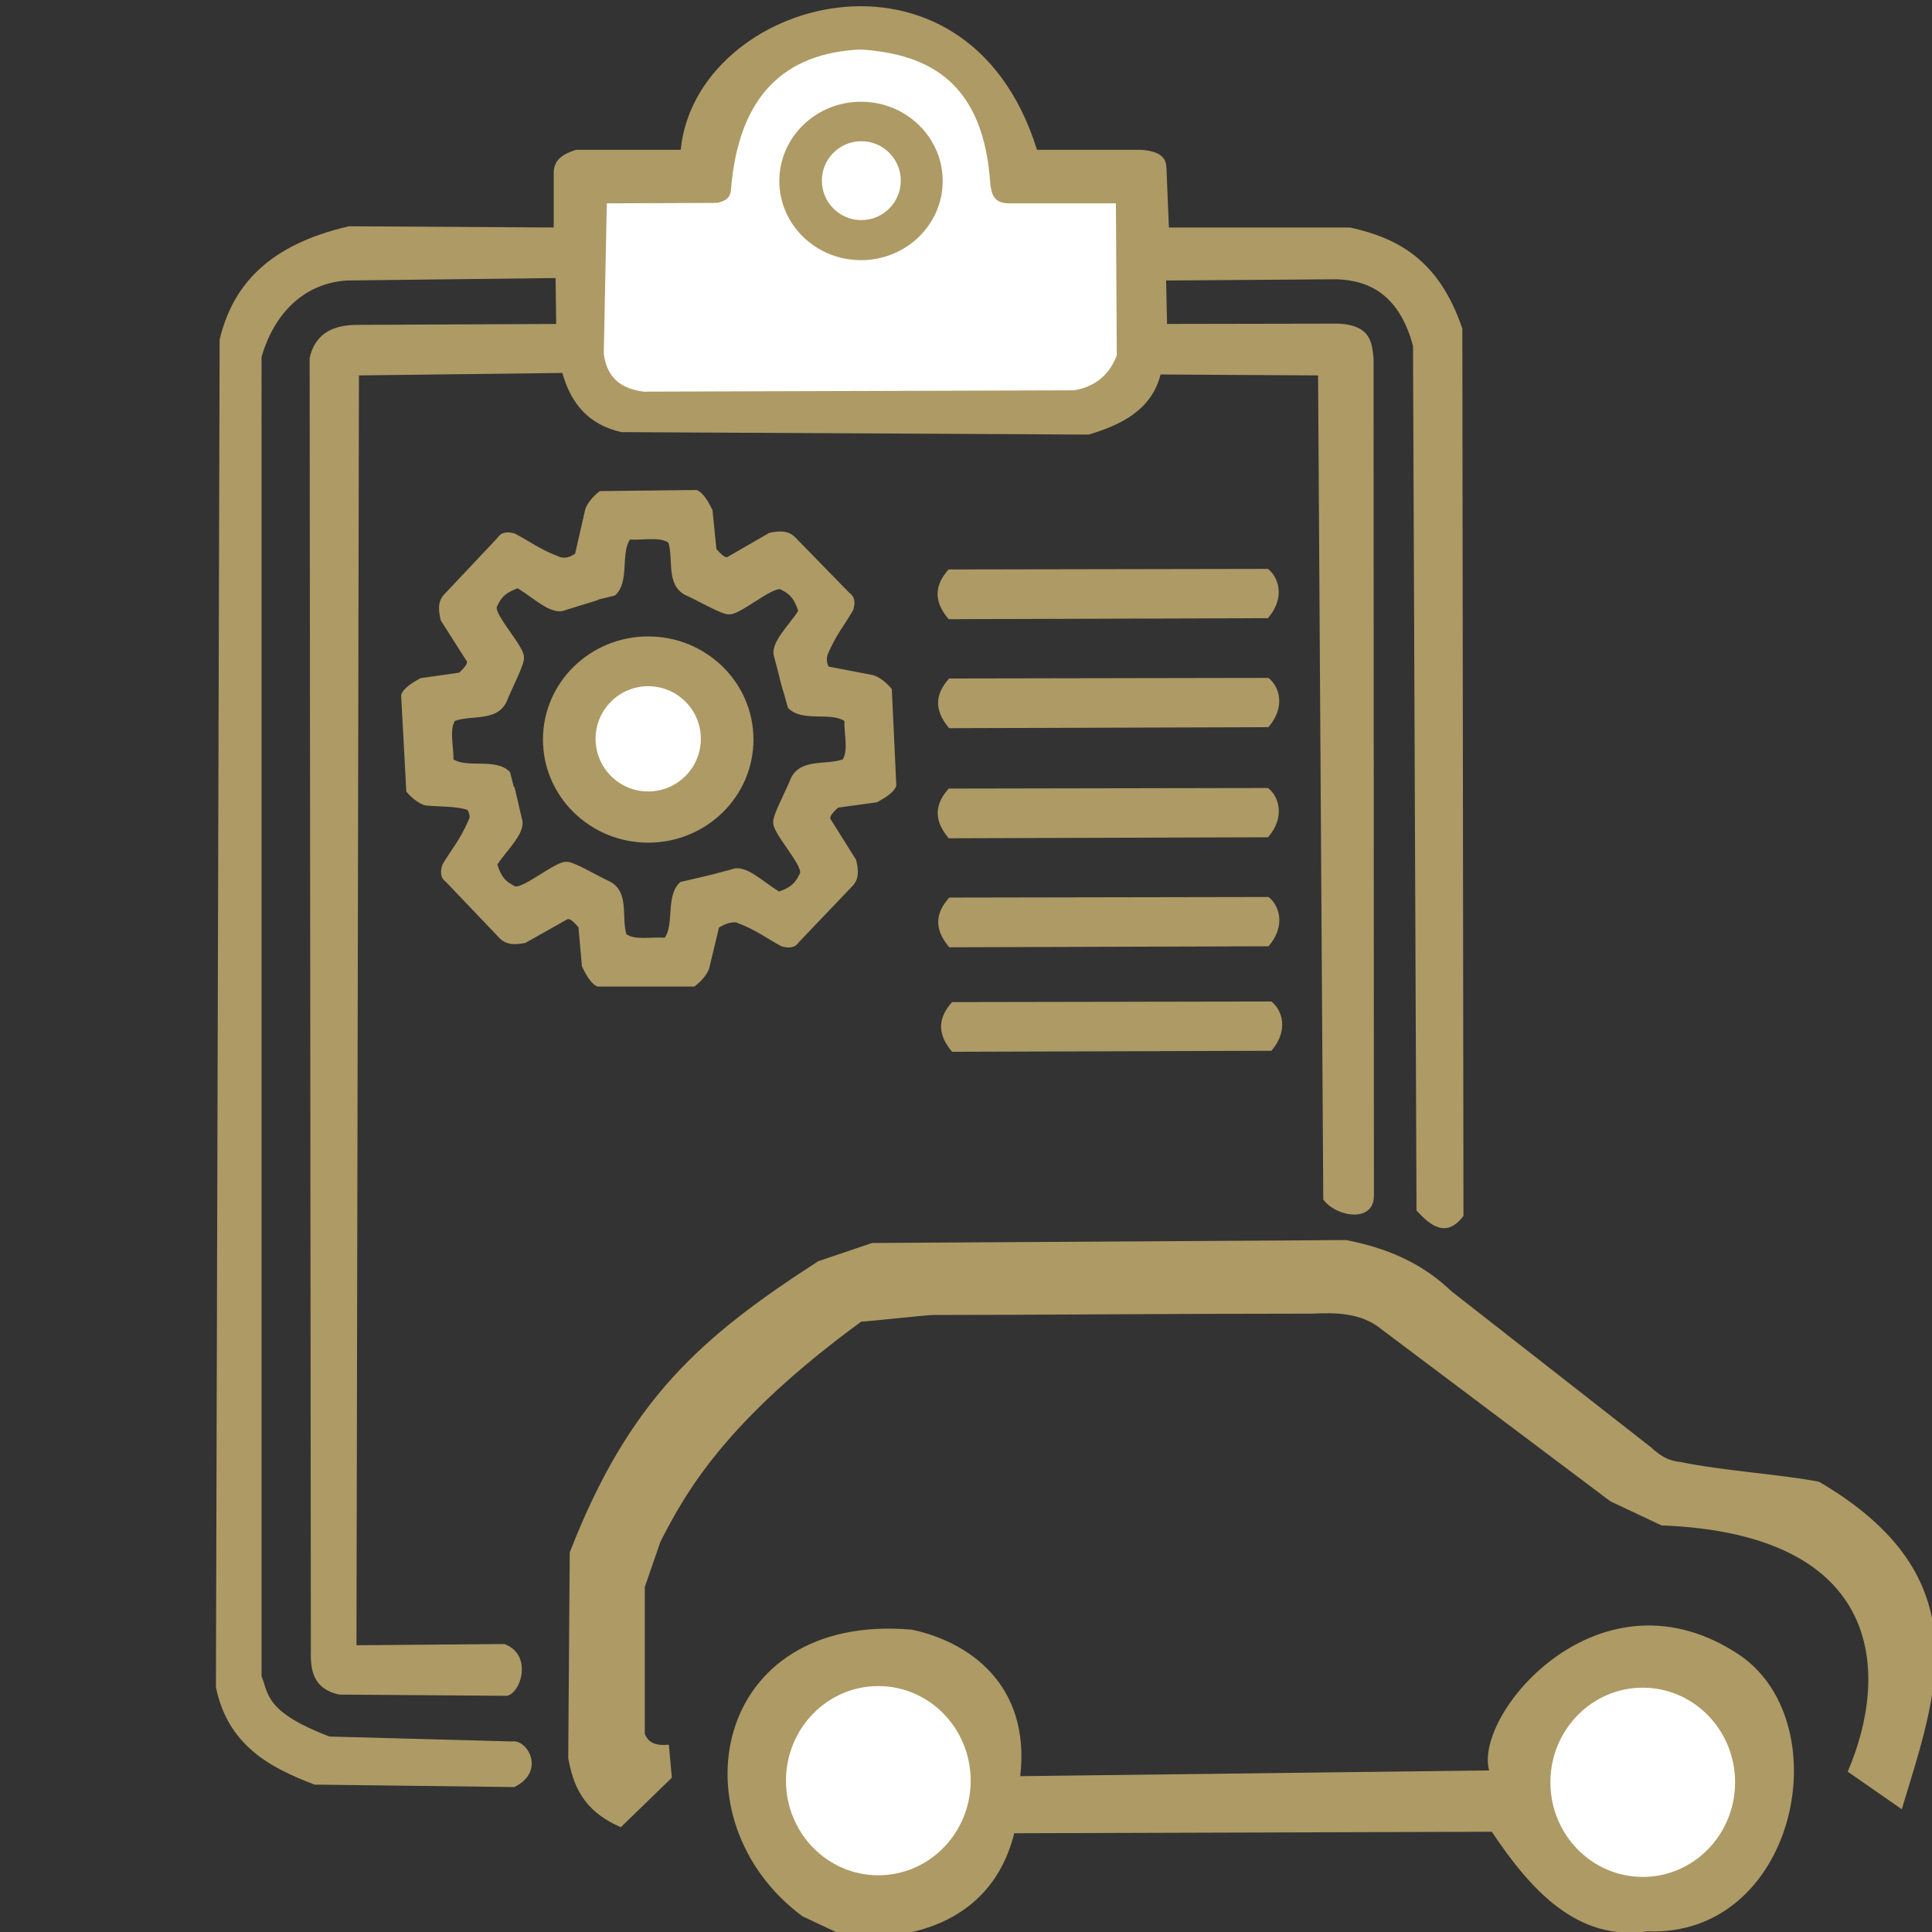
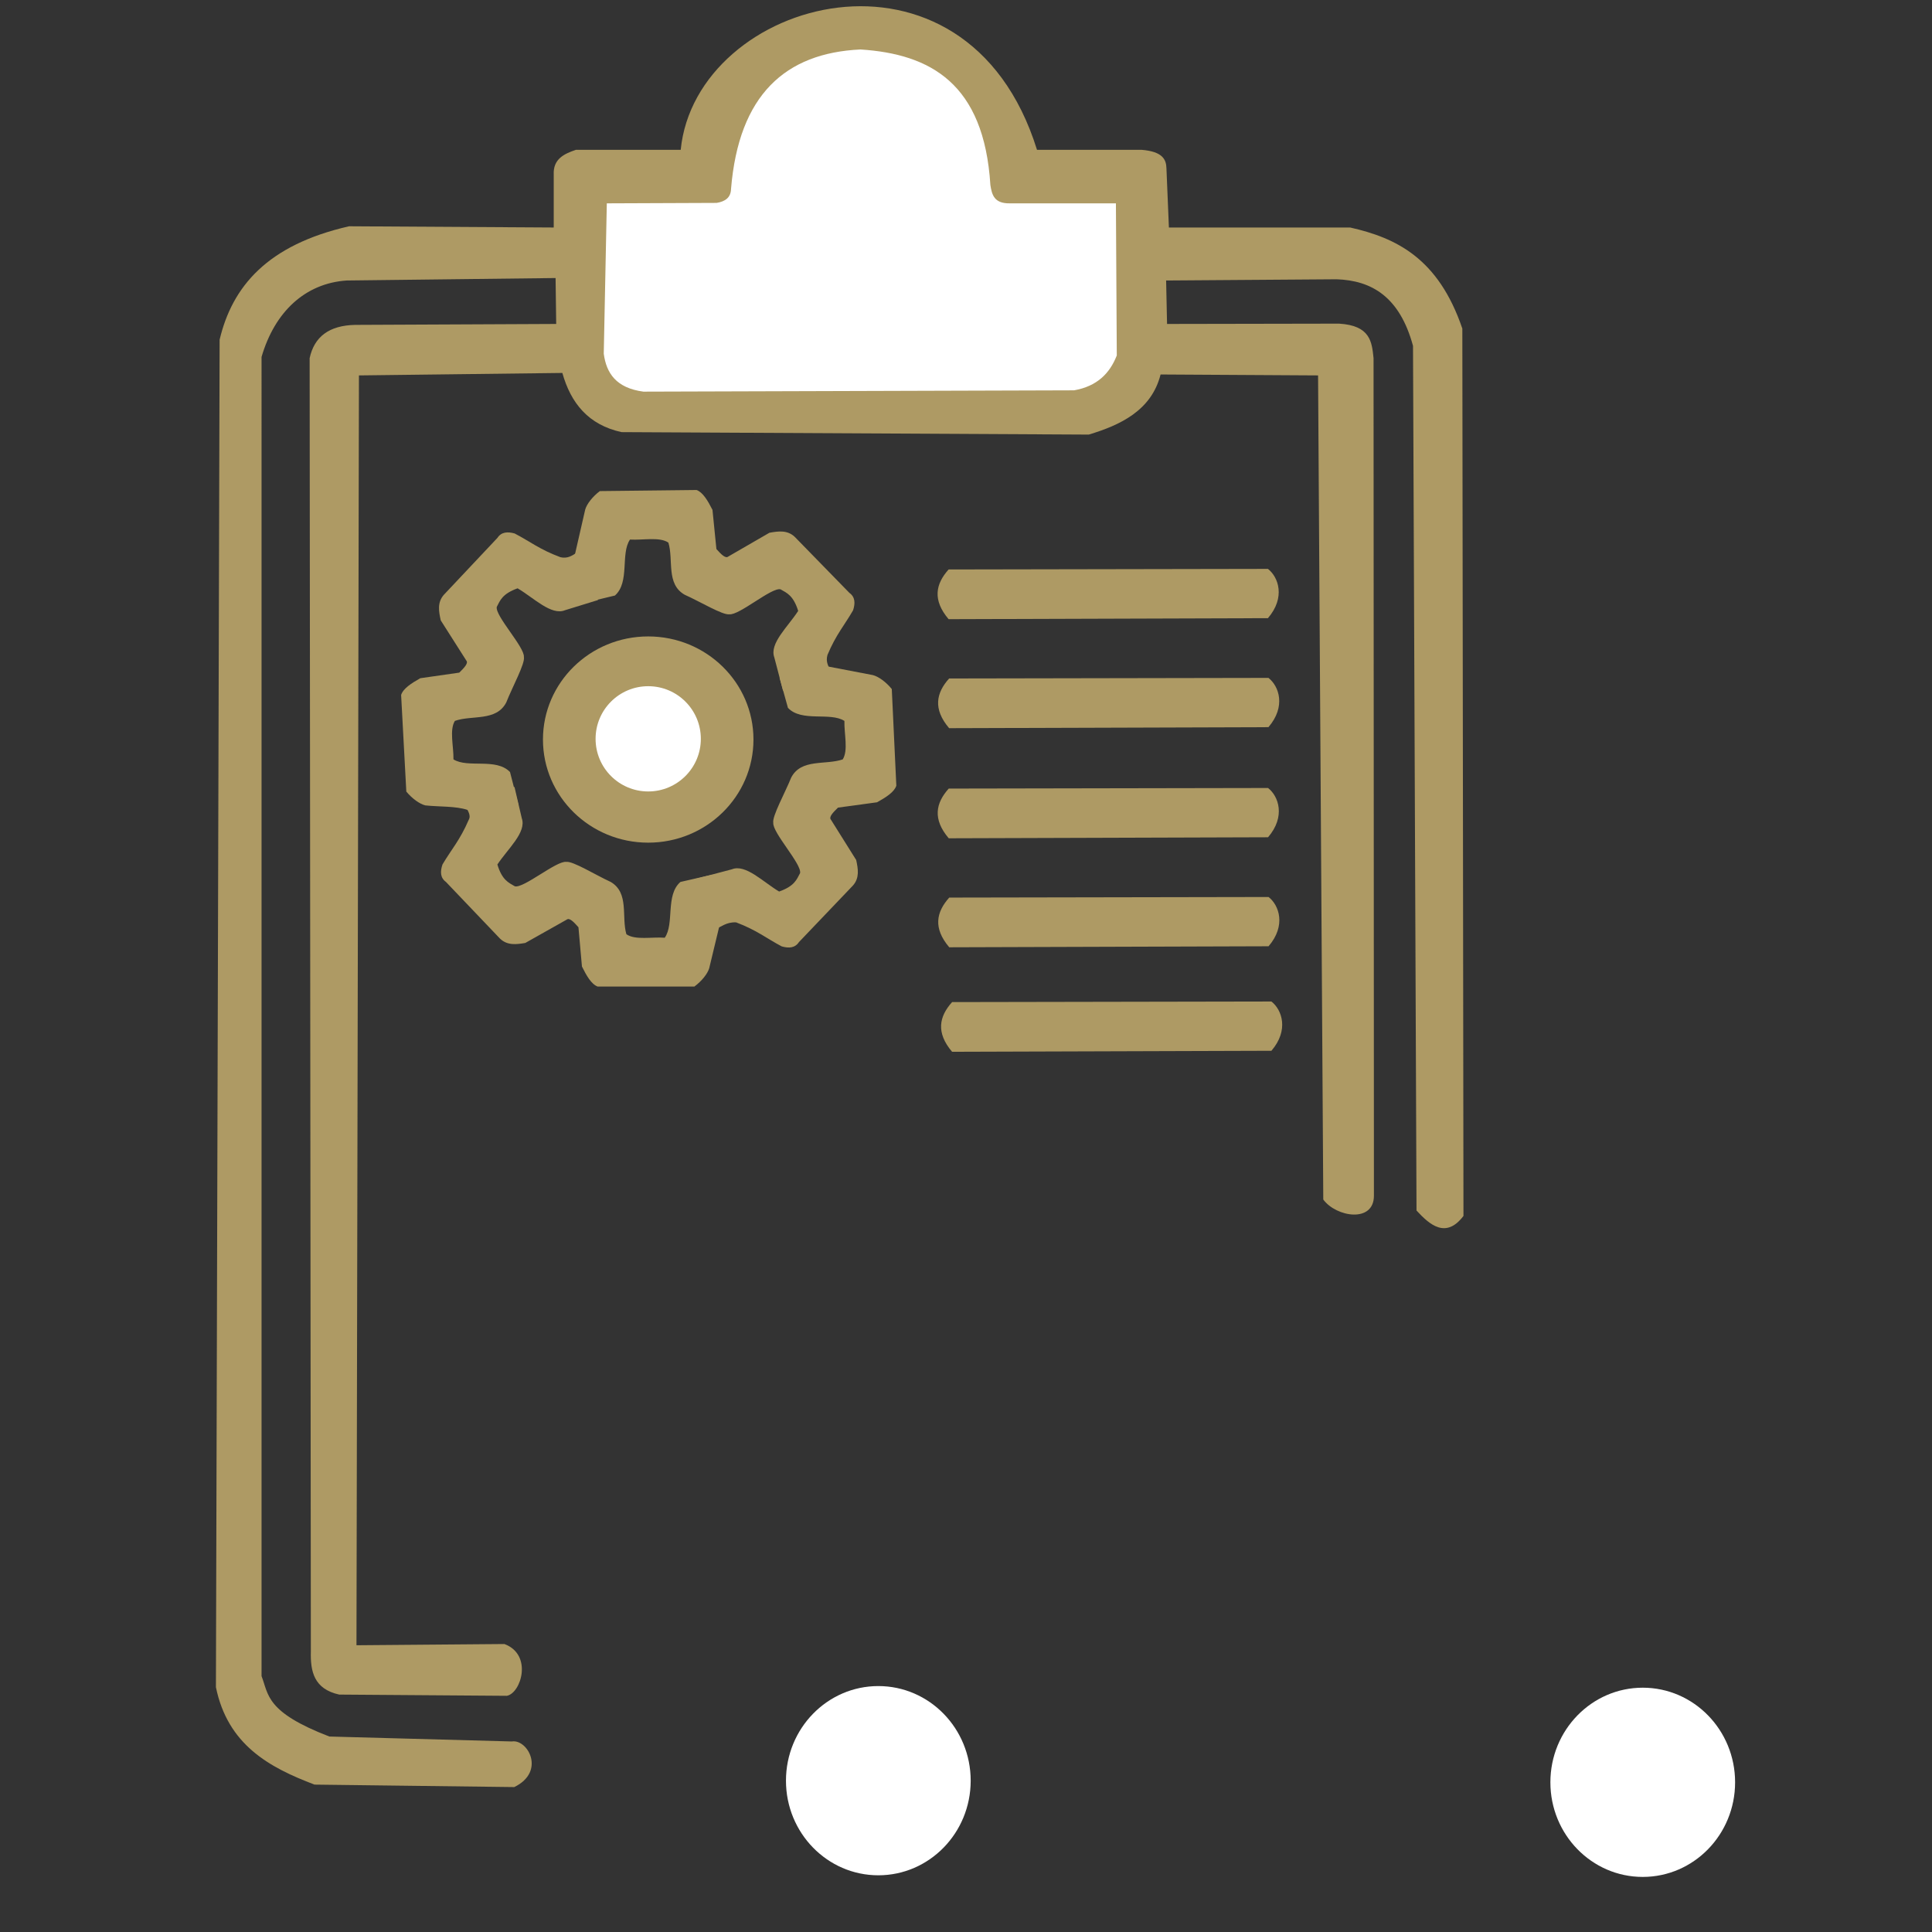
<svg xmlns="http://www.w3.org/2000/svg" xmlns:ns1="http://www.inkscape.org/namespaces/inkscape" xmlns:ns2="http://sodipodi.sourceforge.net/DTD/sodipodi-0.dtd" width="512" height="512" viewBox="0 0 135.467 135.467" version="1.1" id="svg1" ns1:version="1.3 (0e150ed6c4, 2023-07-21)" ns2:docname="SERVICE.svg">
  <rect x="0" y="0" width="135.467" height="135.467" fill="#333333" stroke="none" />
  <defs id="defs1" />
  <g ns1:label="Слой 1" ns1:groupmode="layer" id="layer1" style="display:none">
    <path style="display:inline;fill:#ae9a64;fill-opacity:1;stroke-width:0.333" d="m 117.689,63.641 c 5.131,-1.114 5.441,-2.504 5.896,-4.551 -0.282,-1.047 0.716,-4.115 -3.028,-3.997 l -8.53,0.128 -8.701,-12.585 c -0.816,-0.872 -1.586,-1.564 -2.346,-2.211 -1.152,-0.79 -2.303,-1.429 -3.455,-1.488 l -40.023,-0.032 c -1.394,0.296 -2.784,0.601 -4.011,1.396 -0.993,0.443 -1.96,1.046 -2.84,2.165 l -8.658,13.436 1.749,6.463 7.038,-10.63 c 1.287,-2.092 2.392,-4.419 4.137,-6.42 0.55,-0.728 1.309,-1.394 2.986,-1.786 h 39.069 c 0.566,-0.195 2.321,1.139 2.516,1.361 0.111,0.126 2.562,2.713 2.218,2.721 l 8.744,14.201 c 0.21,0.673 0.234,1.314 -0.512,1.828 L 109.638,63.98 68.906,63.81 55.983,67.424 c 0.682,1.302 0.512,3.003 1.194,3.827 l 3.028,-0.595 c 3.5,1.753 4.149,4.11 4.478,6.08 -0.432,2.647 18.086,3.93 14.928,5.612 l -15.013,5.953 24.098,0.128 c 1.369,1.392 1.028,1.458 1.024,1.786 l -0.043,2.594 c 0.047,0.988 -0.384,1.015 -0.725,1.233 l -24.226,-0.34 -2.346,5.953 44.827,-0.128 -0.043,7.611 c 0.226,0.545 0.585,0.857 1.152,0.808 l 12.284,0.043 c 0.737,-0.082 1.076,-0.356 0.992,-1.116 l 0.032,-0.797 0.427,-32.654 c -0.687,-2.426 -1.499,-4.099 -2.346,-5.57 l -2.218,-3.487 c -0.358,-0.4 0.132,-0.482 0.203,-0.722 z M 60.648,83.847" id="path1-8-0" ns2:nodetypes="ccccccccccccccccscccccccccccccccccccccccccccc" />
    <path style="display:inline;fill:#ae9a64;fill-opacity:1;stroke-width:0.333" d="M 36.921,63.563 C 31.805,62.449 31.497,61.059 31.043,59.012 31.324,57.965 30.329,54.898 34.062,55.016 l 8.504,0.128 8.674,-12.585 c 0.813,-0.872 1.581,-1.564 2.338,-2.211 1.148,-0.79 2.296,-1.429 3.444,-1.488 l 39.898,-0.032 c 1.389,0.296 2.775,0.601 3.998,1.396 0.99,0.443 1.954,1.046 2.831,2.165 l 8.631,13.436 -1.743,6.463 -7.016,-10.63 c -1.283,-2.092 -2.384,-4.419 -4.124,-6.42 -0.548,-0.728 -1.305,-1.394 -2.976,-1.786 H 57.574 c -0.565,-0.195 -2.314,1.139 -2.509,1.361 -0.11,0.126 -2.554,2.713 -2.211,2.721 l -8.716,14.201 c -0.21,0.673 -0.234,1.314 0.51,1.828 l 0.298,0.34 40.605,-0.17 12.883,3.614 c -0.68,1.302 -0.51,3.003 -1.191,3.827 l -3.019,-0.595 c -3.489,1.753 -4.136,4.11 -4.464,6.08 0.43,2.647 -8.345,4.799 -5.196,6.482 l 5.281,5.083 -24.023,0.128 c -1.364,1.392 -1.024,1.458 -1.02,1.786 l 0.043,2.594 c -0.047,0.988 0.383,1.015 0.723,1.233 l 24.15,-0.34 2.338,5.953 -44.687,-0.128 0.043,7.611 c -0.225,0.545 -0.583,0.857 -1.148,0.808 l -12.245,0.043 c -0.735,-0.082 -1.072,-0.356 -0.989,-1.116 l -0.032,-0.797 -0.425,-32.654 c 0.685,-2.426 1.495,-4.099 2.338,-5.57 l 2.211,-3.487 c 0.357,-0.4 -0.132,-0.482 -0.202,-0.722 z" id="path1-8" ns2:nodetypes="ccccccccccccccccscccccccccccccccccccccccccccc" ns1:label="path1-8" />
    <path style="fill:#ffffff;fill-opacity:1;stroke-width:0.333" d="m 44.577,73.016 10.042,3.608 c 0.335,0.367 0.681,0.722 0.782,1.323 0.04,0.922 0.249,1.59 0,2.946 -0.341,0.778 -0.681,1.244 -1.022,1.624 -0.472,0.404 -0.869,0.655 -1.263,0.902 0,0 -10.102,-0.109 -10.342,-0.12 -0.725,-0.033 -1.62,-0.104 -1.248,-0.21 -2.102,-0.422 -2.987,-2.38 -2.646,-3.082 l -0.015,-4.224 c 0.432,-1.521 1.302,-2.803 3.488,-3.367 0.742,0.19 1.483,0.269 2.225,0.601 z" id="path2-3" ns2:nodetypes="ccccccsccccc" />
    <path style="display:inline;fill:#ffffff;fill-opacity:1;stroke-width:0.328" d="m 110.298,72.773 -9.757,3.608 c -0.325,0.367 -0.661,0.722 -0.76,1.323 -0.039,0.922 -0.242,1.59 0,2.946 0.331,0.778 0.662,1.244 0.993,1.624 0.459,0.404 0.844,0.655 1.227,0.902 0,0 9.816,-0.109 10.049,-0.12 0.705,-0.033 1.574,-0.104 1.212,-0.21 2.042,-0.422 2.902,-2.38 2.571,-3.082 l 0.015,-4.224 c -0.42,-1.521 -1.265,-2.803 -3.389,-3.367 -0.721,0.19 -1.441,0.269 -2.162,0.601 z" id="path2-3-3" ns2:nodetypes="ccccccsccccc" />
    <path style="display:inline;fill:#ffffff;fill-opacity:1;stroke-width:0.333" d="M 65.188,93.91 C 64.844,93.897 64.79,93.642 64.793,93.339 l -0.088,-3.863 c 0.072,-0.646 0.248,-1.169 0.9,-1.119 l 23.267,0.066 c 0.934,0.06 0.845,0.631 0.878,1.141 l 0.022,4.083 c -0.108,0.261 -0.436,0.345 -0.834,0.373 z" id="path3" ns2:nodetypes="ccccccccc" />
    <path style="display:inline;fill:#ae9a64;fill-opacity:1;stroke-width:0.333" d="M 37.082,46.708 V 34.478 L 24.045,22.061 12.559,33.733 c -0.579,1.49 -0.497,2.483 0.248,2.98 l 11.113,11.237 z" id="path7" ns2:nodetypes="ccccccc" />
  </g>
  <g ns1:groupmode="layer" id="layer2" ns1:label="Слой 2">
-     <path style="fill:#ae9a64;fill-opacity:1;stroke-width:1.342" d="m 47.108,124.647 -3.58,3.475 c -2.699,-1.186 -3.337,-2.973 -3.685,-4.844 l 0.105,-14.426 C 44.131,98.096 49.186,93.722 57.373,88.433 l 3.773,-1.277 33.241,-0.206 c 3.435,0.663 5.692,1.965 7.371,3.58 l 14.005,10.951 c 0.553,0.508 1.155,0.956 2.07,1.029 2.922,0.616 7.287,0.894 9.724,1.393 11.466,6.717 8.218,14.876 5.791,22.955 l -3.791,-2.632 c 2.941,-6.84 2.637,-16.665 -13.057,-17.269 l -3.58,-1.685 -16.11,-12.109 c -1.385,-1.107 -3.097,-1.138 -4.844,-1.053 -9.545,0 -19.678,0.093 -26.533,0.093 -0.455,0 -4.646,0.466 -5.046,0.466 C 50.976,99.55 48.119,104.536 46.309,108.101 l -1.097,3.173 v 10.319 c 0.22,0.473 0.581,0.853 1.685,0.737 z" id="path1" ns2:nodetypes="cccccccccccccccccscccccc" />
-     <path style="fill:#ae9a64;fill-opacity:1;stroke-width:1.342" d="m 56.259,134.361 c -9.048,-6.72 -6.329,-21.325 7.675,-20.093 3.987,0.842 8.344,3.846 7.602,10.273 l 32.878,-0.405 c -1.106,-3.999 7.873,-14.694 17.665,-8.019 6.943,4.91 3.784,19.708 -6.567,19.304 -4.941,0.732 -8.214,-2.951 -10.912,-6.984 l -33.485,0.105 c -1.805,7.245 -9.124,7.631 -12.209,7.065 z" id="path2" ns2:nodetypes="cccccccccc" />
    <ellipse style="fill:#ffffff;fill-opacity:1;stroke-width:1.342" id="path3-0" cx="61.586" cy="124.857" rx="6.476" ry="6.634" />
    <ellipse style="fill:#ffffff;fill-opacity:1;stroke-width:1.342" id="path3-1" cx="115.185" cy="124.971" rx="6.476" ry="6.634" />
    <path style="fill:#ae9a64;fill-opacity:1;stroke-width:0.597" d="m 99.322,84.879 c 0.939,1.02 2.066,1.992 3.292,0.381 l -0.079,-62.22 c -1.68,-4.945 -4.647,-6.362 -7.866,-7.088 H 81.961 L 81.788,11.802 C 81.775,11.168 81.5,10.627 80.06,10.506 h -7.348 c -4.957,-15.93 -23.927,-10.666 -24.982,0 h -7.348 c -0.856,0.284 -1.604,0.662 -1.556,1.729 v 3.717 l -14.35,-0.086 c -5.754,1.31 -8.198,4.246 -9.077,7.953 l -0.259,94.484 c 0.829,4.027 3.712,5.618 6.916,6.829 l 14.004,0.173 c 2.228,-1.087 0.941,-3.381 -0.173,-3.198 l -12.794,-0.346 c -4.478,-1.724 -4.25,-2.94 -4.754,-4.236 V 25.028 c 0.924,-3.171 3.061,-5.162 5.965,-5.36 l 14.652,-0.173 0.043,3.22 -14.09,0.065 c -1.83,0.035 -2.876,0.832 -3.198,2.334 l 0.086,90.68 c -0.039,1.398 0.214,2.635 1.988,3.026 l 11.756,0.086 c 1,-0.189 1.827,-2.886 -0.173,-3.631 l -10.373,0.086 0.173,-89.038 14.263,-0.173 c 0.595,2.119 1.828,3.642 4.149,4.149 l 32.762,0.173 c 2.18,-0.656 4.395,-1.677 5.035,-4.214 l 11.043,0.065 0.365,57.786 c 0.909,1.236 3.552,1.66 3.551,-0.27 l -0.026,-58.726 c -0.118,-1.142 -0.222,-2.29 -2.42,-2.42 l -12.059,0.022 -0.065,-3.047 11.951,-0.086 c 2.436,0.083 4.417,1.197 5.36,4.668 z" id="path1-4" ns2:nodetypes="ccccccccccccccccccccccccccccccccccccccsccccccc" />
    <path style="fill:#ffffff;fill-opacity:1;stroke-width:0.597" d="m 42.548,14.258 -0.214,10.544 c 0.183,1.368 0.874,2.407 2.781,2.659 l 30.196,-0.092 c 1.609,-0.282 2.504,-1.187 2.995,-2.445 L 78.245,14.258 H 70.788 c -1.092,0.014 -1.241,-0.619 -1.345,-1.284 -0.445,-7.125 -4.205,-9.188 -9.108,-9.505 -5.267,0.245 -8.534,3.181 -9.077,9.78 -0.016,0.614 -0.418,0.881 -1.009,0.978 z" id="path2-1" ns2:nodetypes="cccccccccccc" />
-     <ellipse style="fill:#ae9a64;fill-opacity:1;stroke-width:0.597" id="path3-5" cx="60.372" cy="12.688" rx="5.727" ry="5.554" />
    <circle style="display:inline;fill:#ffffff;fill-opacity:1;stroke-width:0.597" id="path4" cx="60.394" cy="12.667" r="2.766" />
    <g id="g5" transform="matrix(0.597,0,0,0.597,13.238,0.046)">
      <path style="fill:#ae9a64;fill-opacity:1" d="m 32.864,96.238 c -1.024,2.377 -2.048,3.481 -3.071,5.221 -0.28,0.831 -0.263,1.556 0.41,2.048 l 6.348,6.655 c 0.859,0.826 1.91,0.689 2.969,0.512 l 4.863,-2.739 c 0.33,-0.269 0.852,0.296 1.382,0.896 l 0.41,4.607 c 0.539,1.087 1.102,2.076 1.843,2.355 h 11.364 c 0.873,-0.648 1.547,-1.502 1.74,-2.15 l 1.331,-5.529 -1.126,-5.426 -3.583,0.819 c -1.788,1.543 -0.686,4.911 -1.843,6.552 -1.522,-0.112 -3.469,0.309 -4.505,-0.41 -0.602,-2.054 0.355,-4.855 -1.843,-6.143 -1.762,-0.805 -4.446,-2.475 -5.221,-2.355 -1.158,-0.152 -4.998,3.132 -6.04,2.867 -0.743,-0.432 -1.503,-0.741 -2.048,-2.56 1.21,-1.835 3.448,-3.776 2.867,-5.426 l -0.859,-3.686 -5.826,2.039 c 0.182,0.614 0.815,1.194 0.441,1.851 z" id="path5" ns2:nodetypes="cccccccccccccccccccccccc" />
      <path style="fill:#ae9a64;fill-opacity:1" d="m 64.276,108.253 c 2.422,0.911 3.573,1.882 5.36,2.823 0.843,0.241 1.567,0.19 2.026,-0.505 l 6.35,-6.653 c 0.784,-0.896 0.599,-1.94 0.372,-2.99 L 75.42,96.199 c -0.284,-0.317 0.256,-0.865 0.83,-1.423 L 80.833,94.152 c 1.061,-0.589 2.022,-1.198 2.266,-1.951 L 82.566,80.849 C 81.877,80.007 80.993,79.374 80.336,79.211 l -5.585,-1.07 -5.367,1.379 0.986,3.541 c 1.625,1.714 4.938,0.455 6.632,1.534 -0.04,1.525 0.472,3.451 -0.198,4.519 -2.023,0.697 -4.867,-0.127 -6.05,2.129 -0.722,1.798 -2.264,4.557 -2.107,5.326 -0.098,1.164 3.363,4.846 3.147,5.899 -0.397,0.762 -0.67,1.536 -2.461,2.165 -1.89,-1.122 -3.934,-3.267 -5.555,-2.609 l -4.314,1.139 2.25,5.935 c 0.839,-0.296 1.379,-0.892 2.561,-0.845 z" id="path5-0" ns2:nodetypes="cccccccccccccccccccccccc" />
      <path style="fill:#ae9a64;fill-opacity:1" d="m 75.008,76.855 c 0.997,-2.388 2.008,-3.504 3.013,-5.256 0.27,-0.834 0.245,-1.559 -0.433,-2.043 L 71.166,62.974 C 70.298,62.158 69.249,62.306 68.191,62.496 l -4.832,2.793 c -0.327,0.273 -0.855,-0.286 -1.392,-0.88 l -0.461,-4.602 c -0.551,-1.081 -1.125,-2.063 -1.869,-2.334 l -11.363,0.128 c -0.866,0.658 -1.53,1.519 -1.716,2.169 l -1.269,5.543 1.187,5.413 3.574,-0.859 c 1.77,-1.563 0.631,-4.918 1.769,-6.573 1.523,0.094 3.465,-0.348 4.509,0.359 0.625,2.047 -0.3,4.859 1.912,6.122 1.771,0.786 4.474,2.425 5.248,2.296 1.16,0.139 4.963,-3.188 6.008,-2.934 0.747,0.424 1.511,0.724 2.076,2.536 -1.189,1.849 -3.405,3.815 -2.805,5.458 l 1.027,3.917 5.662,-2.267 c -0.338,-0.563 -0.674,-1.126 -0.446,-1.925 z" id="path5-0-4" ns2:nodetypes="cccccccccccccccccccccccc" />
      <path style="fill:#ae9a64;fill-opacity:1" d="m 43.65,65.366 c -2.428,-0.895 -3.586,-1.858 -5.379,-2.787 -0.845,-0.235 -1.568,-0.179 -2.023,0.519 l -6.304,6.696 c -0.778,0.902 -0.586,1.944 -0.352,2.992 l 2.996,4.709 c 0.287,0.315 -0.25,0.867 -0.82,1.428 l -4.578,0.656 c -1.057,0.596 -2.013,1.212 -2.252,1.967 l 0.61,11.348 c 0.694,0.837 1.582,1.464 2.24,1.623 1.647,0.175 3.53,0.066 4.94,0.525 L 38.719,94.459 37.727,90.599 c -1.636,-1.702 -4.941,-0.421 -6.642,-1.488 0.03,-1.525 -0.495,-3.448 0.167,-4.52 2.018,-0.711 4.867,0.094 6.035,-2.17 0.71,-1.803 2.233,-4.573 2.071,-5.34 0.09,-1.164 -3.396,-4.823 -3.187,-5.878 0.392,-0.765 0.659,-1.541 2.446,-2.182 1.897,1.11 3.956,3.24 5.572,2.571 l 3.87,-1.193 -2.506,-5.56 c -0.548,0.362 -1.097,0.721 -1.904,0.528 z" id="path5-0-4-6" ns2:nodetypes="cccccccccccccccccccccccc" />
    </g>
    <ellipse style="fill:#ae9a64;fill-opacity:1;stroke-width:0.597" id="path6" cx="45.451" cy="51.855" rx="7.38" ry="7.23" />
    <circle style="fill:#ffffff;fill-opacity:1;stroke-width:0.597" id="path7-2" cx="45.451" cy="51.805" r="3.69" />
    <path style="fill:#ae9a64;fill-opacity:1;stroke-width:0.597" d="m 66.515,39.93 c -0.912,1.014 -1.144,2.139 0,3.485 l 22.39,-0.071 c 1.247,-1.453 0.737,-2.881 0,-3.455 z" id="path8" ns2:nodetypes="ccccc" />
    <path style="fill:#ae9a64;fill-opacity:1;stroke-width:0.597" d="m 66.551,47.573 c -0.912,1.014 -1.144,2.139 0,3.485 l 22.39,-0.071 c 1.247,-1.453 0.737,-2.881 0,-3.455 z" id="path8-2" ns2:nodetypes="ccccc" />
    <path style="fill:#ae9a64;fill-opacity:1;stroke-width:0.597" d="m 66.523,55.293 c -0.912,1.014 -1.144,2.139 0,3.485 l 22.39,-0.071 c 1.247,-1.453 0.737,-2.881 0,-3.455 z" id="path8-0" ns2:nodetypes="ccccc" />
    <path style="fill:#ae9a64;fill-opacity:1;stroke-width:0.597" d="m 66.559,62.936 c -0.912,1.015 -1.144,2.139 0,3.485 l 22.39,-0.071 c 1.247,-1.453 0.737,-2.881 0,-3.455 z" id="path8-2-8" ns2:nodetypes="ccccc" />
    <path style="fill:#ae9a64;fill-opacity:1;stroke-width:0.597" d="m 66.759,70.264 c -0.912,1.014 -1.144,2.139 0,3.485 l 22.39,-0.071 c 1.247,-1.453 0.737,-2.881 0,-3.455 z" id="path8-0-9" ns2:nodetypes="ccccc" />
  </g>
</svg>